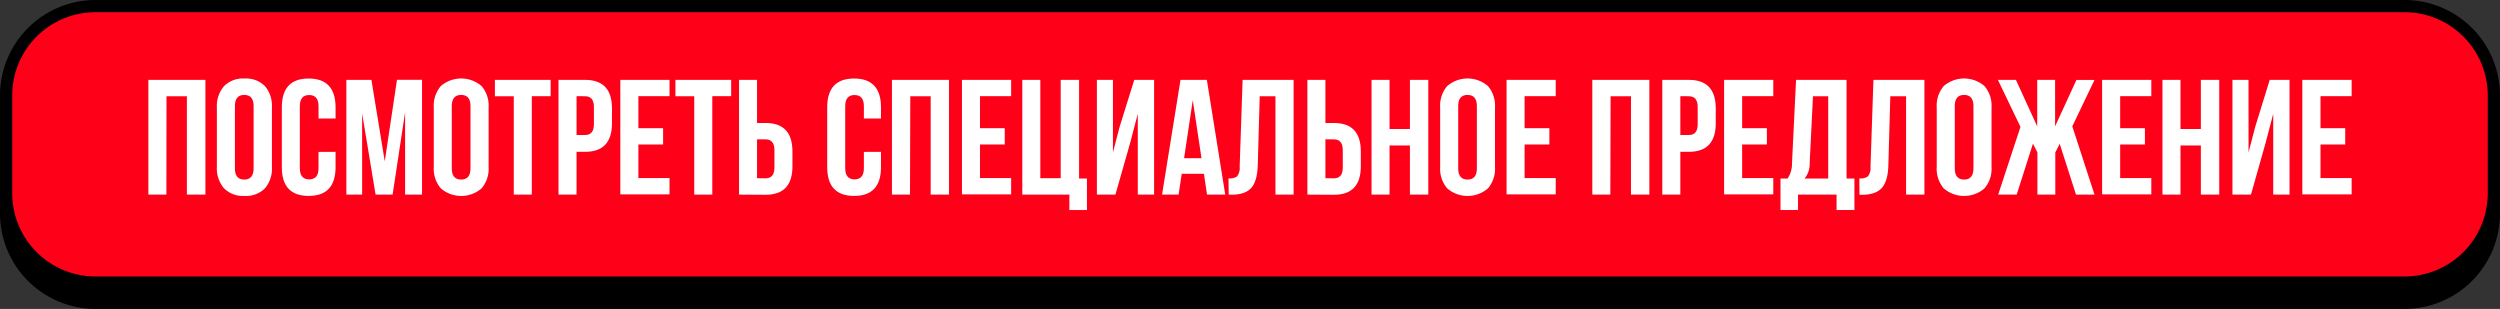
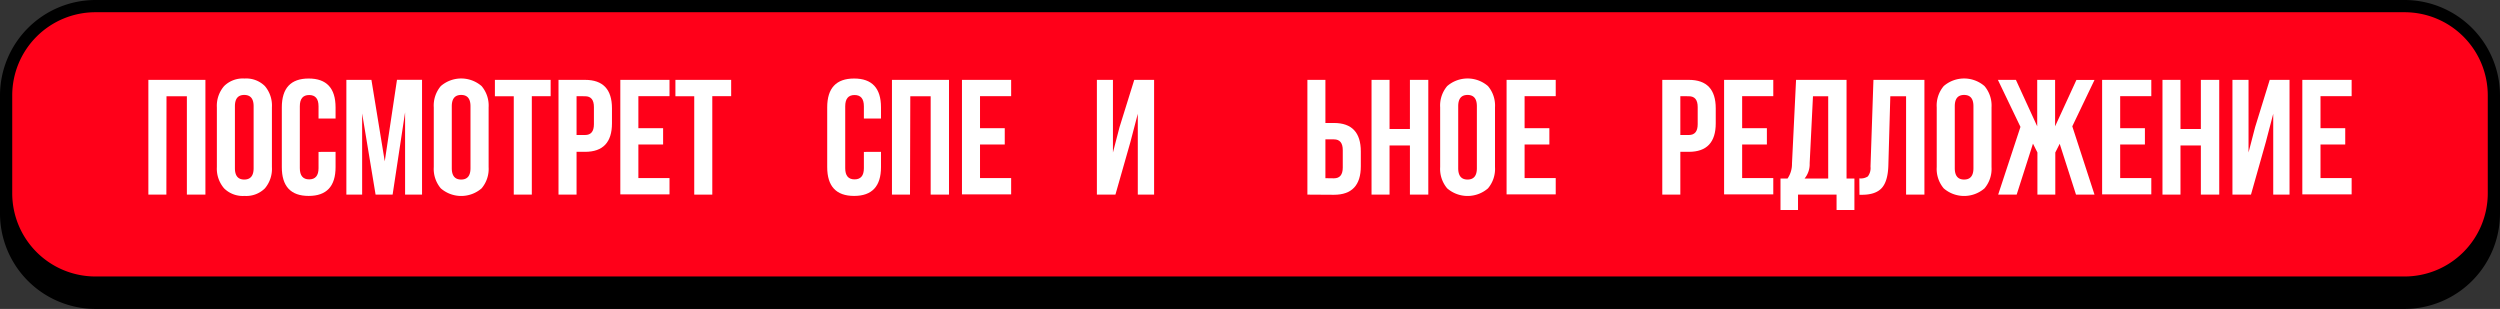
<svg xmlns="http://www.w3.org/2000/svg" viewBox="0 0 613.51 75.81">
  <rect x="0" y="0" width="613.51" height="75.81" fill="#333333" stroke="none" />
  <defs>
    <style>.cls-1{fill:#ff0019;}.cls-2{fill:#fff;}</style>
  </defs>
  <g id="Слой_2" data-name="Слой 2">
    <g id="Слой_1-2" data-name="Слой 1">
      <path d="M23.43,6.5H590.09A21.93,21.93,0,0,1,612,28.43v24a21.92,21.92,0,0,1-21.92,21.92H23.43A21.93,21.93,0,0,1,1.5,52.39v-24A21.93,21.93,0,0,1,23.43,6.5Z" />
      <path d="M590.09,8a20.42,20.42,0,0,1,20.42,20.43v24a20.42,20.42,0,0,1-20.42,20.42H23.43A20.42,20.42,0,0,1,3,52.39v-24A20.42,20.42,0,0,1,23.43,8H590.09m0-3H23.43A23.46,23.46,0,0,0,0,28.43v24A23.45,23.45,0,0,0,23.43,75.81H590.09a23.45,23.45,0,0,0,23.42-23.42v-24A23.45,23.45,0,0,0,590.09,5Z" />
      <rect class="cls-1" x="1.5" y="1.5" width="610.51" height="67.81" rx="21.93" />
      <path d="M590.09,3a20.42,20.42,0,0,1,20.42,20.43v24a20.42,20.42,0,0,1-20.42,20.42H23.43A20.42,20.42,0,0,1,3,47.39v-24A20.42,20.42,0,0,1,23.43,3H590.09m0-3H23.43A23.46,23.46,0,0,0,0,23.43v24A23.45,23.45,0,0,0,23.43,70.81H590.09a23.45,23.45,0,0,0,23.42-23.42v-24A23.45,23.45,0,0,0,590.09,0Z" />
      <path class="cls-2" d="M40.83,47.76H36.41V19.6h14V47.76H45.86V23.62h-5Z" />
      <path class="cls-2" d="M53.22,26.35A7.4,7.4,0,0,1,55,21.12a6.53,6.53,0,0,1,5-1.85,6.5,6.5,0,0,1,5,1.85,7.4,7.4,0,0,1,1.73,5.23V41a7.4,7.4,0,0,1-1.73,5.23,6.5,6.5,0,0,1-5,1.85,6.53,6.53,0,0,1-5-1.85A7.4,7.4,0,0,1,53.22,41Zm4.43,14.93c0,1.85.76,2.78,2.29,2.78s2.3-.93,2.3-2.78V26.07c0-1.85-.77-2.77-2.3-2.77s-2.29.92-2.29,2.77Z" />
      <path class="cls-2" d="M82.35,37.26V41q0,7.08-6.6,7.08T69.16,41V26.35q0-7.08,6.59-7.08t6.6,7.08v2.74H78.17v-3c0-1.85-.77-2.77-2.3-2.77s-2.29.92-2.29,2.77V41.28c0,1.82.77,2.74,2.29,2.74s2.3-.92,2.3-2.74v-4Z" />
      <path class="cls-2" d="M94.42,39.59l3-20h6.15V47.76H99.41V27.56l-3.06,20.2H92.17l-3.3-19.92V47.76H85V19.6h6.15Z" />
      <path class="cls-2" d="M106.45,26.35a7.4,7.4,0,0,1,1.73-5.23,7.65,7.65,0,0,1,10,0,7.4,7.4,0,0,1,1.73,5.23V41a7.4,7.4,0,0,1-1.73,5.23,7.65,7.65,0,0,1-10,0A7.4,7.4,0,0,1,106.45,41Zm4.42,14.93c0,1.85.77,2.78,2.3,2.78s2.29-.93,2.29-2.78V26.07c0-1.85-.76-2.77-2.29-2.77s-2.3.92-2.3,2.77Z" />
      <path class="cls-2" d="M121.45,19.6h13.68v4h-4.62V47.76h-4.43V23.62h-4.63Z" />
      <path class="cls-2" d="M143.58,19.6q6.6,0,6.6,7v3.66q0,7-6.6,7h-2.09V47.76h-4.43V19.6Zm-2.09,4v9.53h2.09c1.45,0,2.17-.88,2.17-2.65V26.27c0-1.77-.72-2.65-2.17-2.65Z" />
      <path class="cls-2" d="M156.66,31.46h6.07v4h-6.07v8.24h7.64v4H152.23V19.6H164.3v4h-7.64Z" />
      <path class="cls-2" d="M165.75,19.6h13.68v4H174.8V47.76h-4.43V23.62h-4.62Z" />
-       <path class="cls-2" d="M181.36,47.76V19.6h4.42V30.18h2.09q6.6,0,6.6,7V40.8q0,7-6.6,7Zm6.51-4c1.45,0,2.18-.88,2.18-2.65V36.85c0-1.77-.73-2.65-2.18-2.65h-2.09v9.53Z" />
      <path class="cls-2" d="M216.2,37.26V41q0,7.08-6.6,7.08T203,41V26.35q0-7.08,6.6-7.08t6.6,7.08v2.74H212v-3c0-1.85-.76-2.77-2.29-2.77s-2.29.92-2.29,2.77V41.28c0,1.82.76,2.74,2.29,2.74S212,43.1,212,41.28v-4Z" />
      <path class="cls-2" d="M223.32,47.76h-4.43V19.6h14V47.76h-4.5V23.62h-5Z" />
      <path class="cls-2" d="M240.5,31.46h6.07v4H240.5v8.24h7.64v4H236.07V19.6h12.07v4H240.5Z" />
-       <path class="cls-2" d="M250.88,19.6h4.42V43.73h5V19.6h4.51V43.81h1.93v7.73h-4.31V47.76H250.88Z" />
      <path class="cls-2" d="M273.73,47.76h-4.55V19.6h3.94V37.42l1.61-6.2,3.62-11.62h4.87V47.76h-4V27.92l-1.81,6.92Z" />
-       <path class="cls-2" d="M300.68,47.76h-4.47l-.76-5.11H290l-.77,5.11h-4.06L289.7,19.6h6.47Zm-10.1-8.93h4.27l-2.14-14.25Z" />
-       <path class="cls-2" d="M301.48,43.77a3.16,3.16,0,0,0,2.1-.48,3.43,3.43,0,0,0,.64-2.41l.72-21.28h12.52V47.76H313V23.62h-3.86l-.48,17c-.09,2.57-.62,4.41-1.61,5.51s-2.61,1.65-4.83,1.65h-.69Z" />
      <path class="cls-2" d="M320.84,47.76V19.6h4.42V30.18h2.09q6.6,0,6.6,7V40.8q0,7-6.6,7Zm6.51-4c1.45,0,2.17-.88,2.17-2.65V36.85c0-1.77-.72-2.65-2.17-2.65h-2.09v9.53Z" />
      <path class="cls-2" d="M341,47.76h-4.42V19.6H341V31.66h5V19.6h4.51V47.76h-4.51V35.69h-5Z" />
      <path class="cls-2" d="M353.42,26.35a7.4,7.4,0,0,1,1.73-5.23,7.65,7.65,0,0,1,10,0,7.4,7.4,0,0,1,1.73,5.23V41a7.4,7.4,0,0,1-1.73,5.23,7.65,7.65,0,0,1-10,0A7.4,7.4,0,0,1,353.42,41Zm4.43,14.93c0,1.85.76,2.78,2.29,2.78s2.29-.93,2.29-2.78V26.07c0-1.85-.76-2.77-2.29-2.77s-2.29.92-2.29,2.77Z" />
      <path class="cls-2" d="M374.14,31.46h6.08v4h-6.08v8.24h7.64v4H369.72V19.6h12.06v4h-7.64Z" />
-       <path class="cls-2" d="M395.18,47.76h-4.42V19.6h14V47.76h-4.51V23.62h-5Z" />
      <path class="cls-2" d="M414.45,19.6q6.6,0,6.6,7v3.66q0,7-6.6,7h-2.09V47.76h-4.43V19.6Zm-2.09,4v9.53h2.09c1.45,0,2.17-.88,2.17-2.65V26.27c0-1.77-.72-2.65-2.17-2.65Z" />
      <path class="cls-2" d="M427.53,31.46h6.07v4h-6.07v8.24h7.64v4H423.1V19.6h12.07v4h-7.64Z" />
      <path class="cls-2" d="M450.7,51.54V47.76h-9.46v3.78h-4.3V43.81h1.73a6.31,6.31,0,0,0,1.09-3.66l1-20.55h12.39V43.81h1.93v7.73Zm-6.6-11.47a5.55,5.55,0,0,1-1.25,3.74h5.8V23.62h-3.74Z" />
      <path class="cls-2" d="M456.29,43.77a3.12,3.12,0,0,0,2.09-.48,3.38,3.38,0,0,0,.65-2.41l.72-21.28h12.51V47.76h-4.5V23.62h-3.87l-.48,17q-.12,3.86-1.61,5.51T457,47.8h-.68Z" />
      <path class="cls-2" d="M475.28,26.35A7.4,7.4,0,0,1,477,21.12a7.65,7.65,0,0,1,10,0,7.4,7.4,0,0,1,1.73,5.23V41A7.4,7.4,0,0,1,487,46.23a7.65,7.65,0,0,1-10,0A7.4,7.4,0,0,1,475.28,41Zm4.43,14.93c0,1.85.76,2.78,2.29,2.78s2.29-.93,2.29-2.78V26.07c0-1.85-.76-2.77-2.29-2.77s-2.29.92-2.29,2.77Z" />
      <path class="cls-2" d="M504.33,31l5.23-11.38H514L508.55,31,514,47.76h-4.54l-4-12.47-1.08,2.13V47.76h-4.39V37.42l-1.09-2.17-4,12.51h-4.54l5.47-16.62L490.29,19.6h4.42L499.94,31V19.6h4.39Z" />
      <path class="cls-2" d="M520.3,31.46h6.07v4H520.3v8.24h7.64v4H515.87V19.6h12.07v4H520.3Z" />
      <path class="cls-2" d="M535.1,47.76h-4.42V19.6h4.42V31.66h5V19.6h4.51V47.76h-4.51V35.69h-5Z" />
      <path class="cls-2" d="M552.4,47.76h-4.55V19.6h3.95V37.42l1.61-6.2L557,19.6h4.86V47.76h-4V27.92l-1.81,6.92Z" />
      <path class="cls-2" d="M569.46,31.46h6.07v4h-6.07v8.24h7.64v4H565V19.6H577.1v4h-7.64Z" />
    </g>
  </g>
</svg>